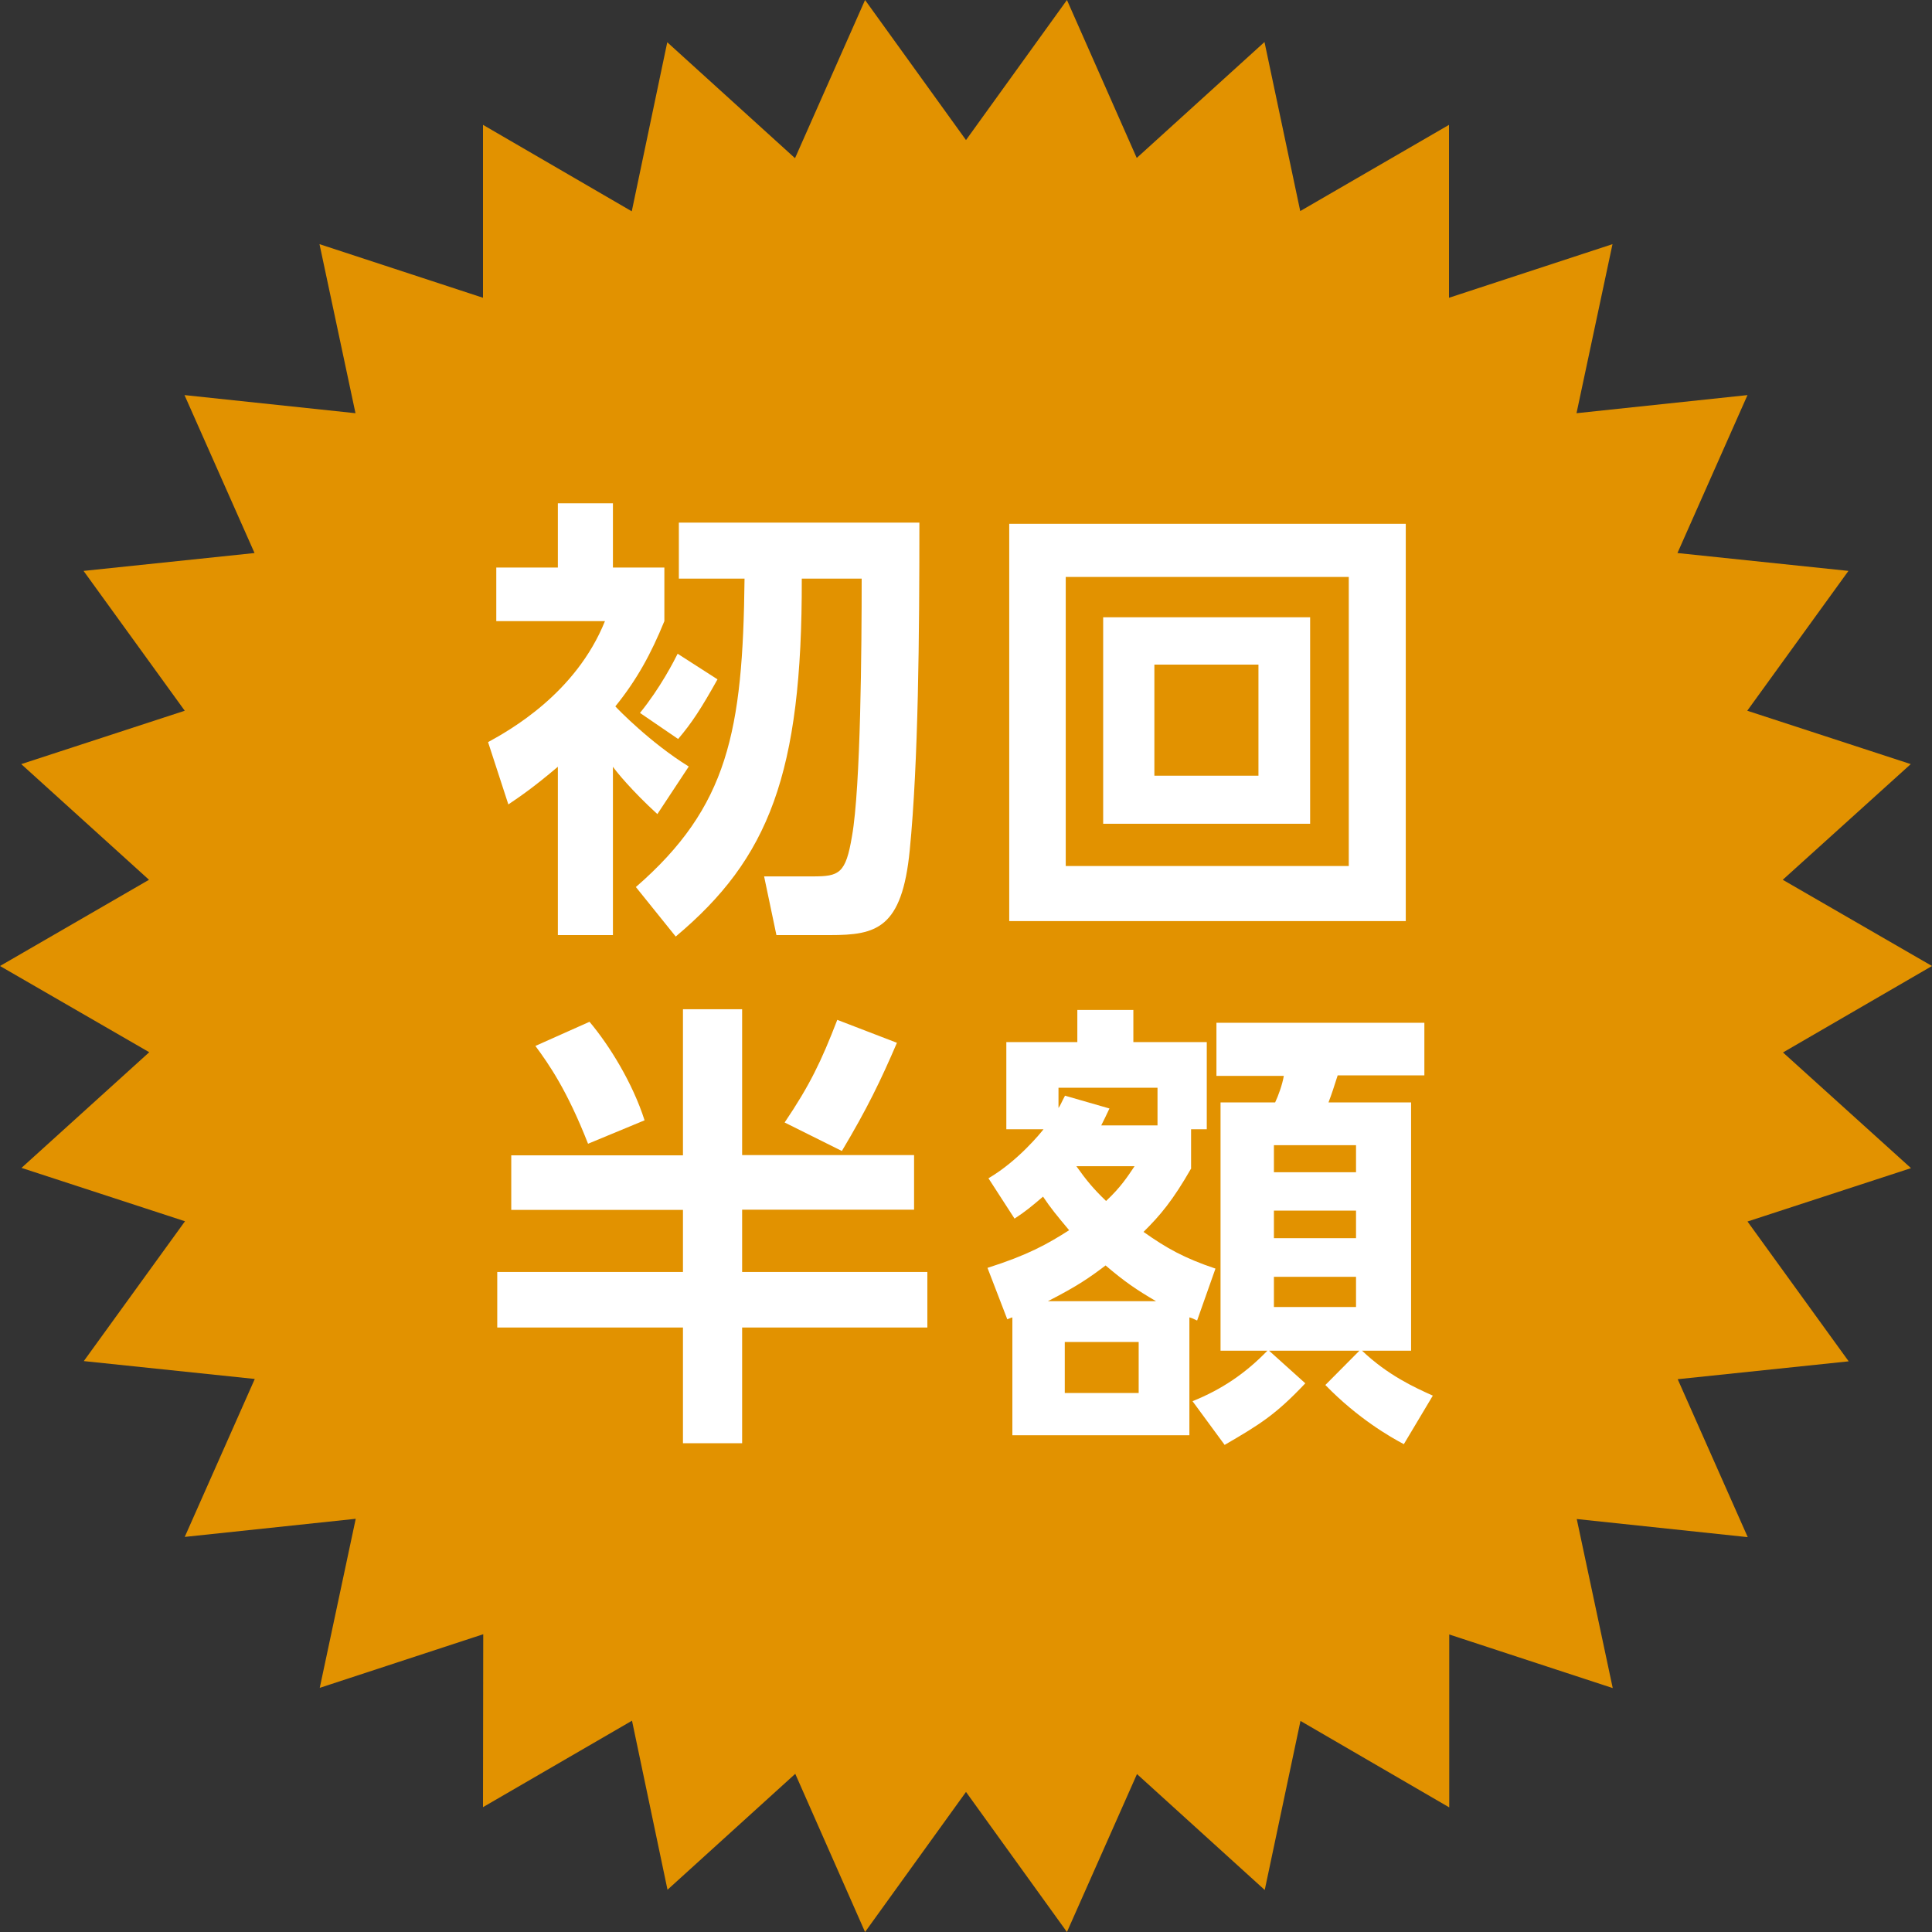
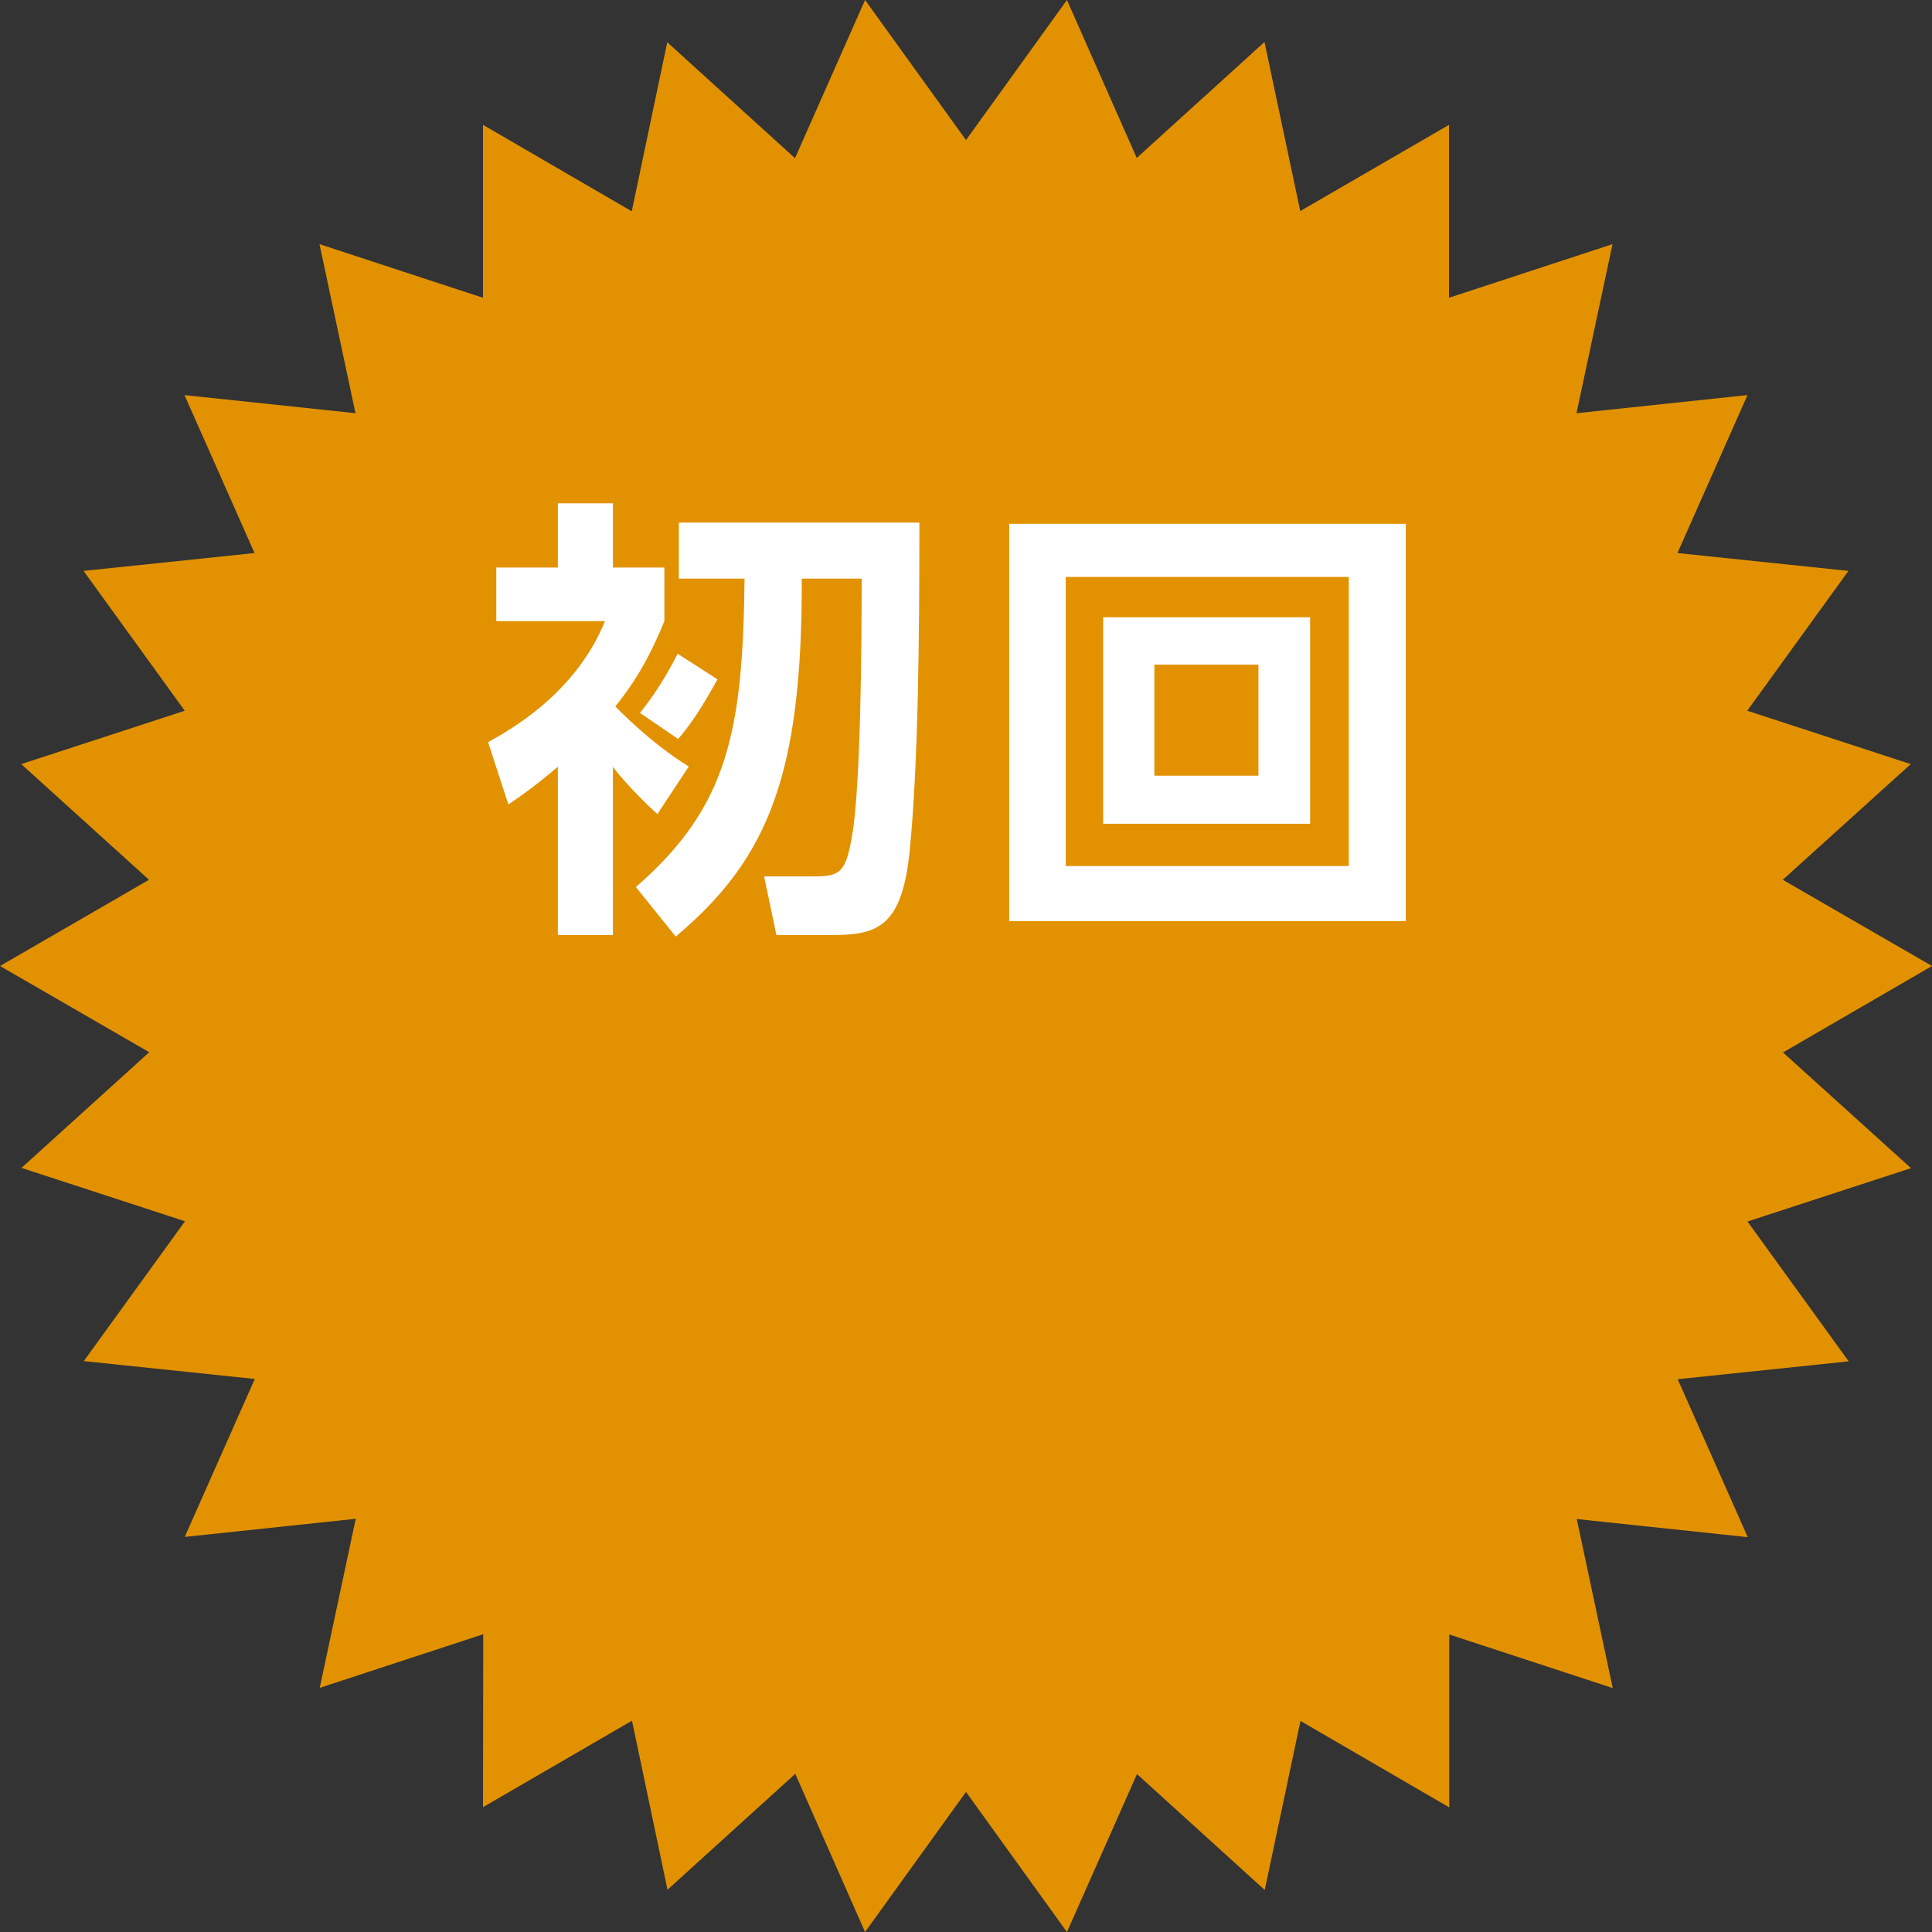
<svg xmlns="http://www.w3.org/2000/svg" enable-background="new 0 0 80 80" viewBox="0 0 80 80">
  <rect x="0" y="0" width="80" height="80" fill="#333333" stroke="none" />
  <path d="m40 5.8 4.18-5.8 2.89 6.54 5.29-4.8 1.48 7 6.16-3.57v7.16l6.77-2.22-1.49 7 7.08-.75-2.9 6.54 7.08.74-4.19 5.79 6.77 2.21-5.3 4.79 6.18 3.57-6.17 3.58 5.3 4.79-6.77 2.21 4.19 5.79-7.08.74 2.9 6.54-7.08-.75 1.49 7-6.77-2.22v7.16l-6.16-3.58-1.48 7-5.29-4.8-2.9 6.54-4.18-5.8-4.18 5.8-2.89-6.55-5.29 4.8-1.47-7-6.17 3.58.01-7.16-6.77 2.22 1.49-7-7.08.75 2.9-6.54-7.08-.74 4.19-5.79-6.77-2.21 5.29-4.79-6.18-3.57 6.17-3.57-5.29-4.79 6.77-2.21-4.19-5.79 7.08-.74-2.9-6.54 7.08.75-1.49-7 6.77 2.22v-7.16l6.16 3.58 1.47-7 5.29 4.8 2.9-6.55z" fill="#e29200" />
  <g fill="#fff">
    <path d="m27.22 33.71c-1.06-.97-1.71-1.77-1.84-1.96v6.97h-2.28v-6.97c-1.03.87-1.52 1.2-2.05 1.56l-.84-2.58c.89-.49 3.63-2.01 4.84-5.01h-4.5v-2.22h2.55v-2.66h2.28v2.66h2.13v2.22c-.55 1.35-1.14 2.43-2.03 3.53.1.11 1.44 1.5 3.04 2.49zm10.85-12.06c0 4.62-.04 9.9-.4 13.56-.32 3.25-1.39 3.51-3.3 3.51h-2.22l-.51-2.43h2.01c1.1 0 1.37-.11 1.63-1.67.36-2.03.4-7.83.4-10.66h-2.48c.02 8.09-1.37 11.59-5.22 14.82l-1.65-2.05c3.82-3.32 4.43-6.44 4.5-12.77h-2.72v-2.32h9.96zm-8.36 6.48c-.67 1.2-1.06 1.8-1.63 2.47l-1.58-1.08c.84-1.03 1.41-2.15 1.56-2.45z" />
    <path d="m58.21 21.69v16.45h-16.42v-16.45zm-14.08 2.2v11.97h11.72v-11.97zm10.12 1.67v8.55h-8.57v-8.55zm-6.45 1.96v4.6h4.31v-4.6z" />
-     <path d="m28.28 41.79h2.45v6.04h7.12v2.26h-7.12v2.58h7.67v2.3h-7.67v4.79h-2.45v-4.79h-7.69v-2.3h7.69v-2.57h-7.11v-2.26h7.11zm-3.87.52c.82.97 1.79 2.54 2.28 4.08l-2.34.97c-.87-2.22-1.62-3.29-2.18-4.05zm12.73.87c-.67 1.56-1.24 2.74-2.28 4.48l-2.37-1.18c1.04-1.54 1.52-2.54 2.18-4.25z" />
-     <path d="m49.33 48.37c-.76 1.33-1.29 1.96-1.98 2.64.95.67 1.67 1.08 2.98 1.52l-.76 2.15c-.17-.08-.21-.1-.32-.13v4.88h-7.33v-4.88c-.08.02-.11.04-.21.08l-.82-2.13c1.67-.53 2.49-.99 3.38-1.56-.51-.61-.76-.91-1.08-1.39-.47.4-.72.61-1.18.91l-1.08-1.67c1.23-.72 2.18-1.9 2.28-2.03h-1.54v-3.61h2.94v-1.33h2.32v1.33h3.04v3.61h-.65v1.61zm-1.46 5.51c-.82-.48-1.29-.8-2.09-1.48-.65.49-1.14.84-2.39 1.48zm.06-7.28v-1.56h-4.1v.84c.08-.11.11-.21.27-.51l1.84.53c-.15.32-.21.44-.34.7zm-.78 8.97h-3.06v2.11h3.06zm-2.58-7.28c.42.59.7.93 1.23 1.44.61-.57.89-1.01 1.18-1.44zm13.56 11.51c-.55-.29-1.9-1.06-3.25-2.45l1.41-1.42h-3.74l1.5 1.35c-1.22 1.29-1.86 1.69-3.34 2.55l-1.33-1.81c1.22-.49 2.2-1.16 3.1-2.09h-1.94v-10.28h2.26c.13-.27.3-.74.36-1.1h-2.79v-2.2h8.61v2.18h-3.59c-.17.53-.23.72-.38 1.12h3.42v10.28h-2.03c1.06 1.01 2.17 1.52 2.93 1.86zm-1.98-12.38h-3.4v1.12h3.4zm0 2.71h-3.4v1.14h3.4zm0 2.74h-3.4v1.25h3.4z" />
  </g>
</svg>